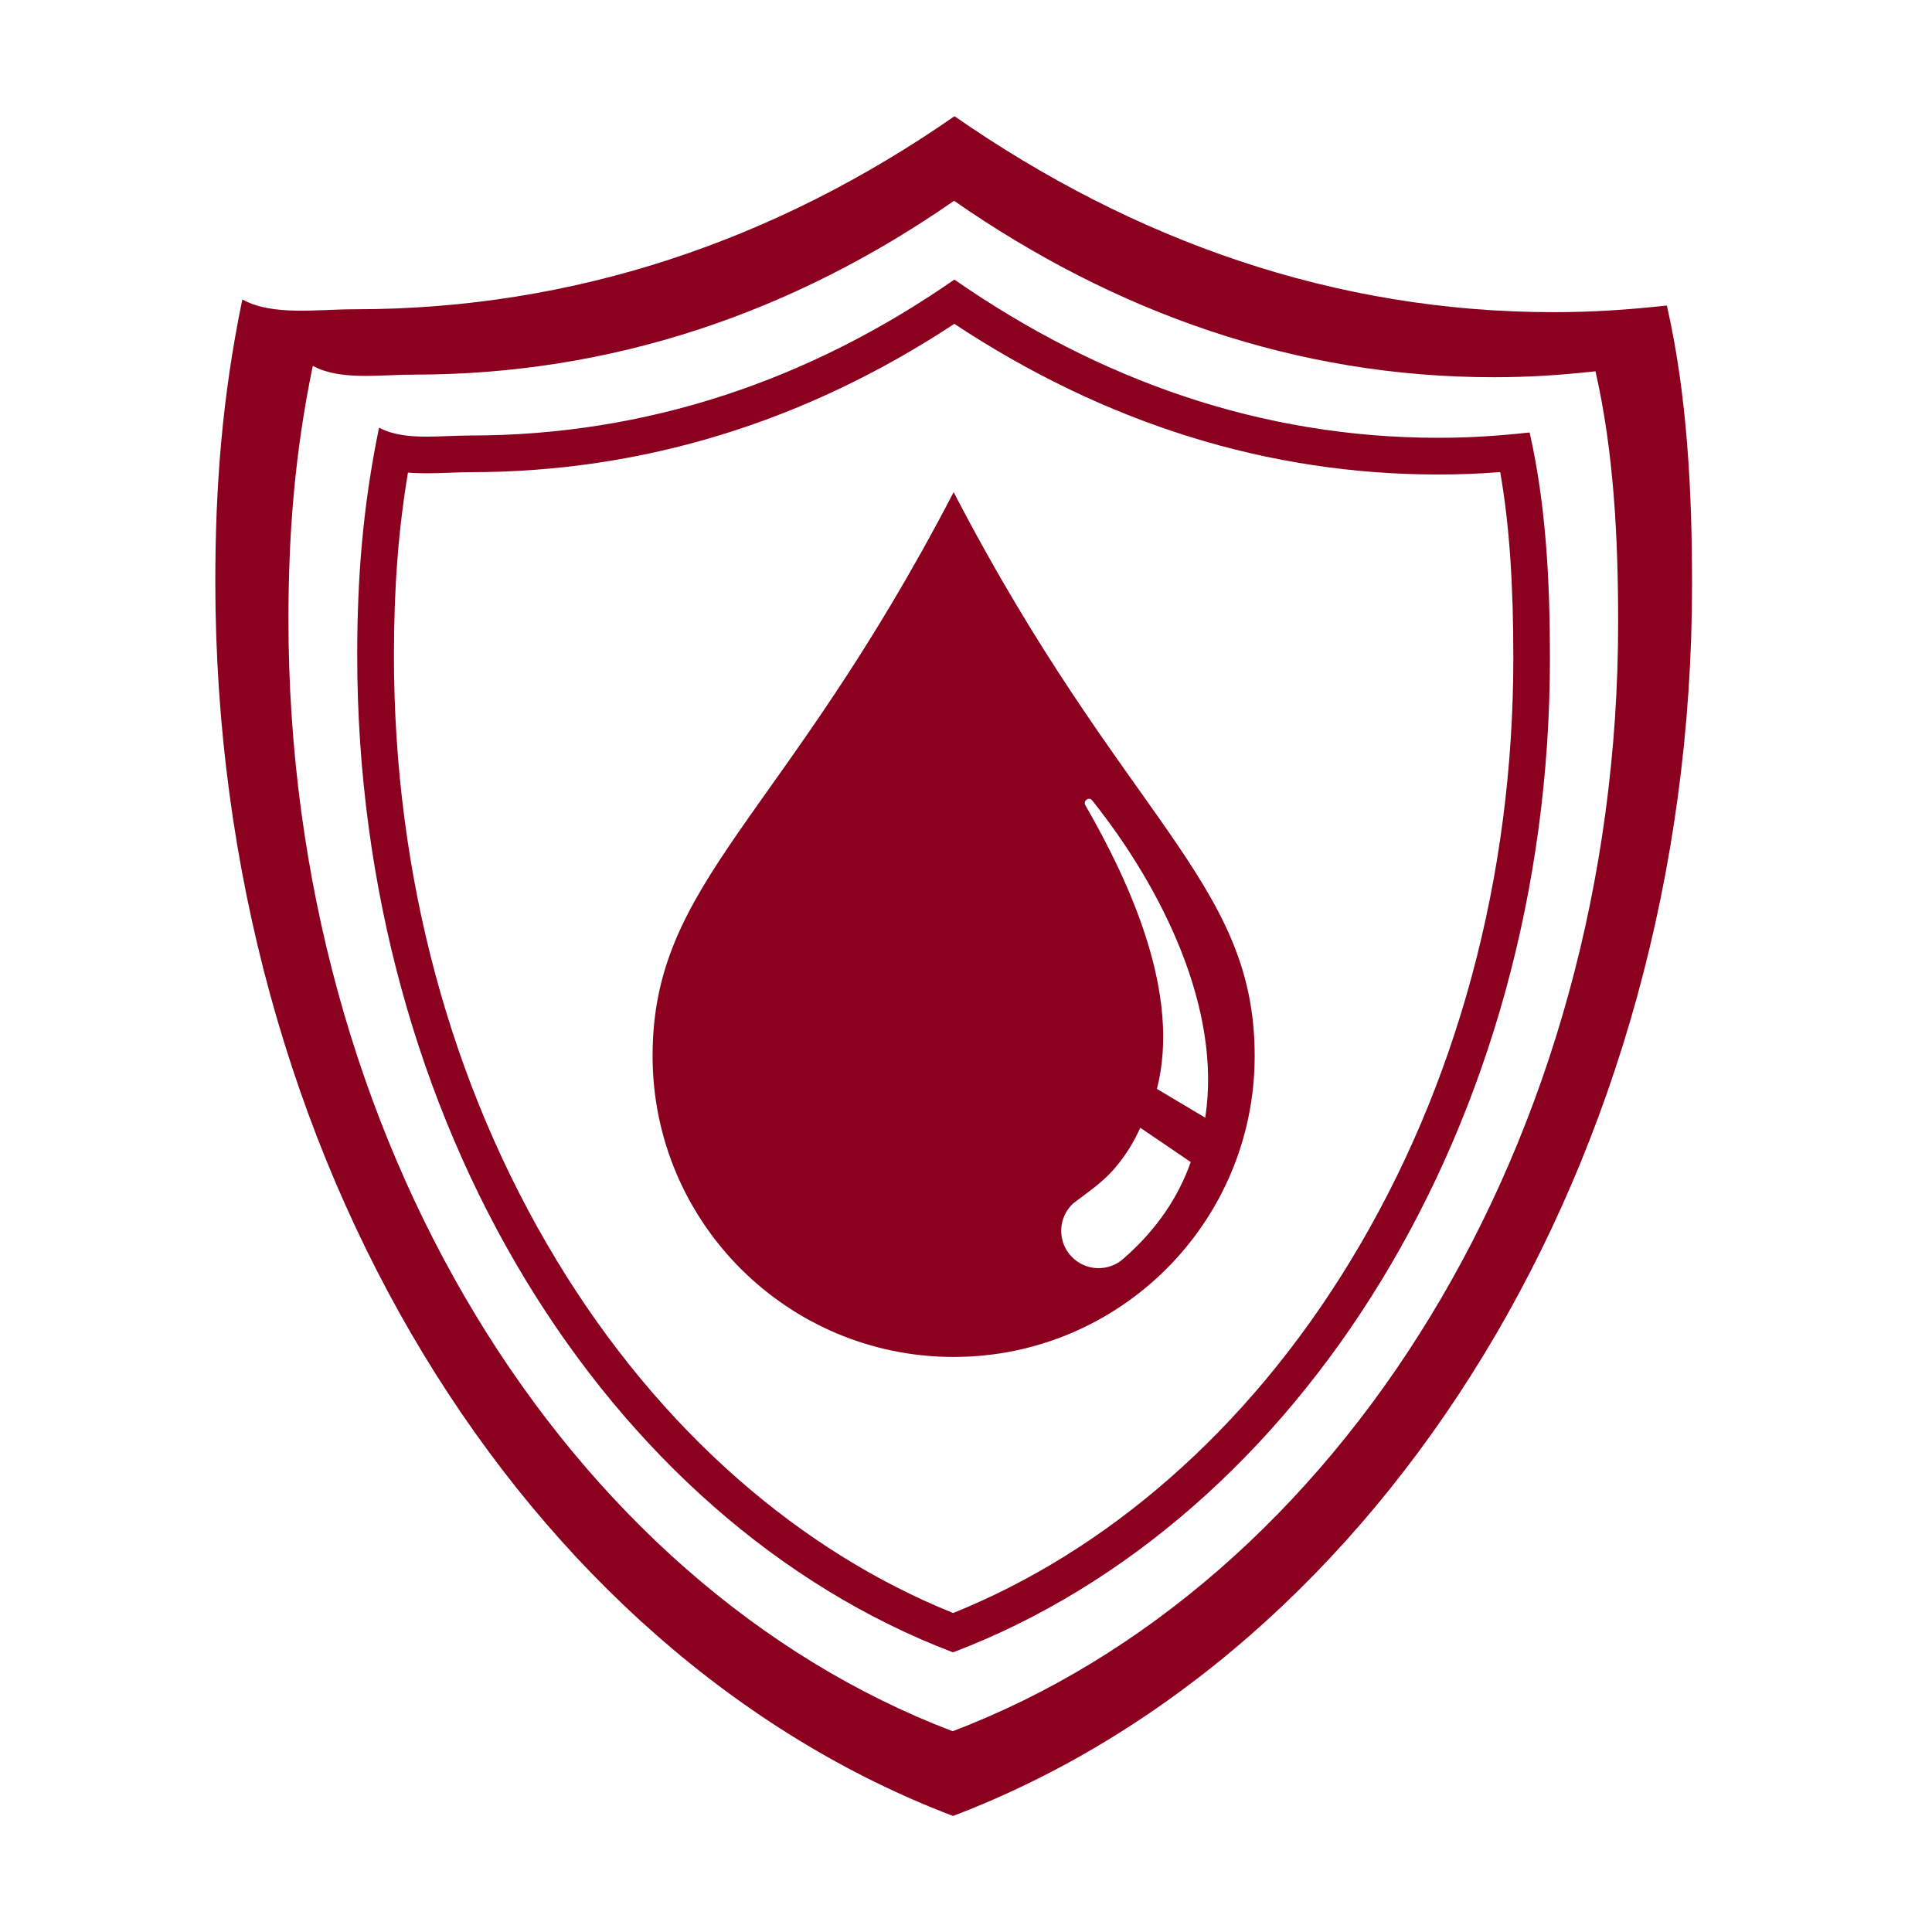
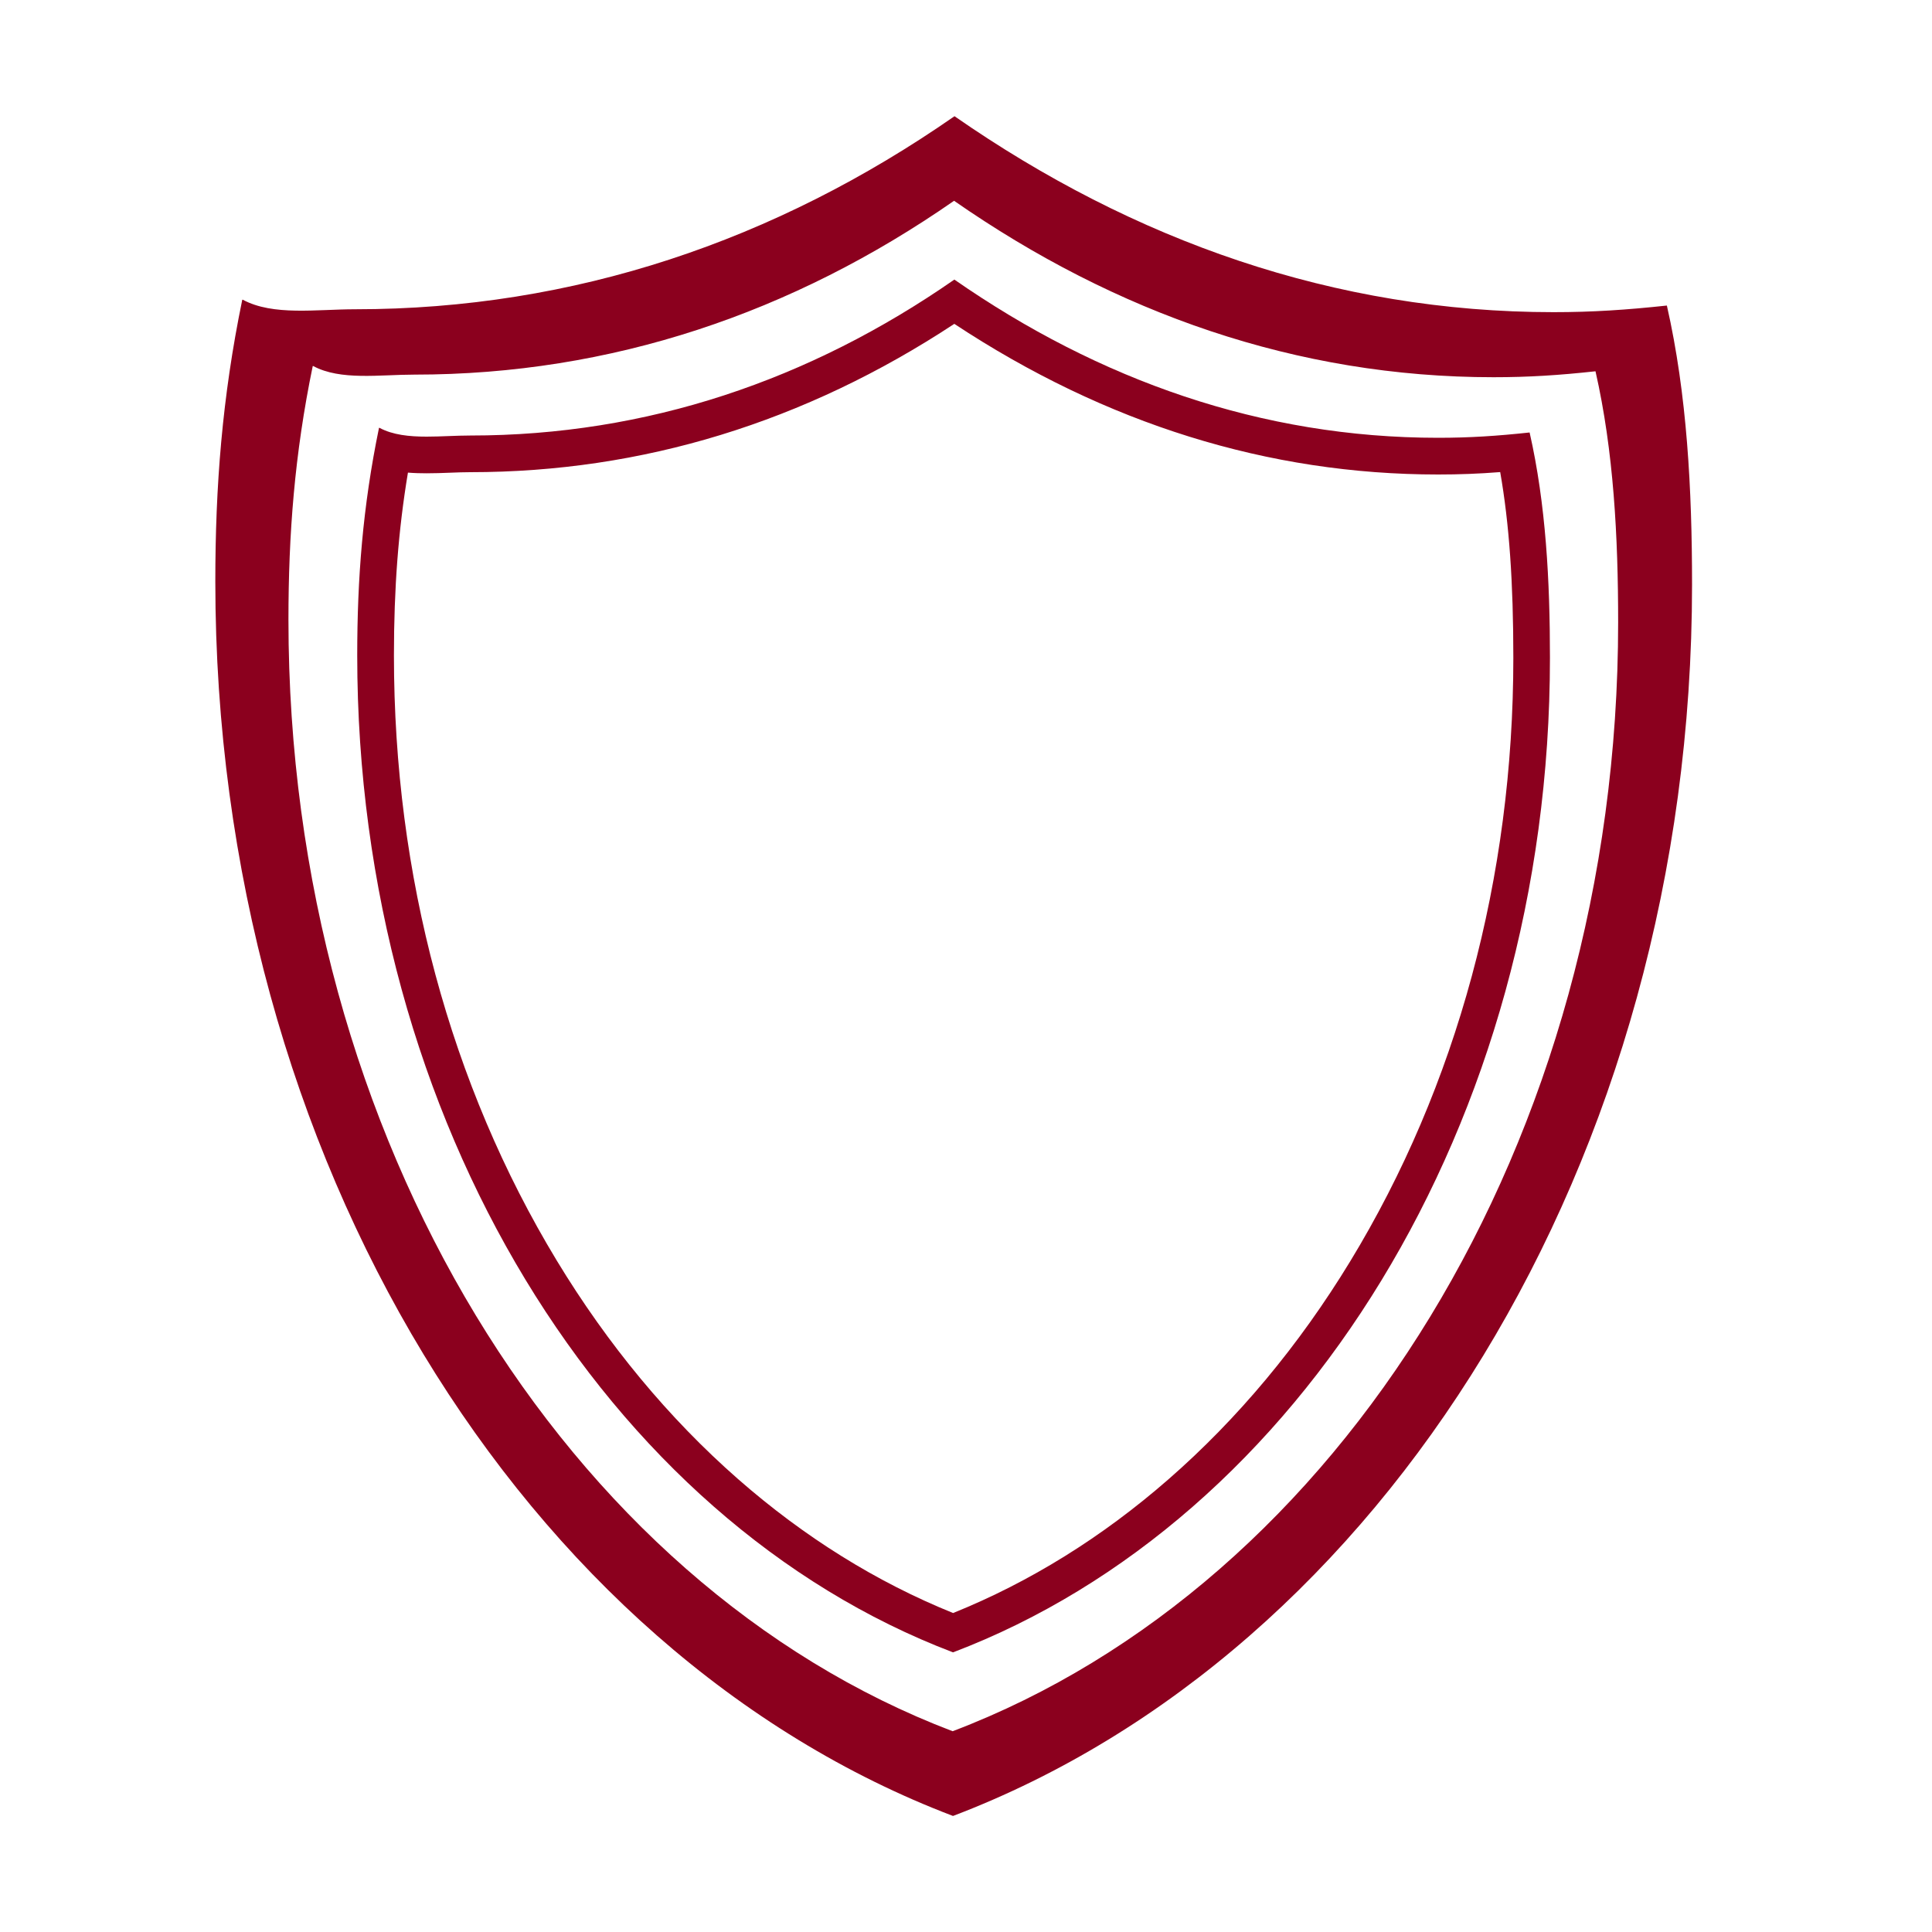
<svg xmlns="http://www.w3.org/2000/svg" id="b" data-name="wasserfest" width="400" height="400" viewBox="0 0 400 400">
  <defs>
    <style>
      .c {
        fill: #8b001e;
        stroke-width: 0px;
      }
    </style>
  </defs>
  <path class="c" d="m345.11,63.26c-8.37.9-15.44,1.37-23.45,1.37-45.28,0-86.91-14.77-124.04-40.57-37.13,25.81-78.8,39.97-124.09,39.97-8.01,0-16.98,1.41-23.25-1.97h-.12c-4.18,20.25-5.58,38.72-5.58,58.35,0,119.52,63.97,221.79,152.69,255.55h.08c88.72-33.75,152.97-135.43,152.97-254.95,0-19.63-1.03-39.33-5.21-57.74Zm-147.84,295.16h-.07c-79.88-30.39-137.48-122.48-137.48-230.09,0-17.67,1.26-34.3,5.03-52.54h.11c5.65,3.04,13.73,1.77,20.94,1.77,40.77,0,78.3-12.75,111.73-35.99,33.43,23.24,70.91,36.53,111.69,36.53,7.21,0,13.58-.41,21.11-1.23,3.77,16.58,4.69,34.32,4.69,51.99,0,107.61-57.84,199.16-137.73,229.55Z" />
  <path class="c" d="m197.58,67.05c31.36,20.7,65.03,31.19,100.18,31.19,4.3,0,8.38-.15,12.84-.5,1.87,10.67,2.72,22.85,2.72,38.45,0,45.47-11.69,88.69-33.79,124.98-10.59,17.39-23.25,32.57-37.62,45.11-13.72,11.98-28.71,21.28-44.58,27.68-15.85-6.4-30.82-15.72-44.53-27.74-14.34-12.58-26.97-27.81-37.55-45.27-22.04-36.4-33.69-79.71-33.69-125.24,0-13.95.91-25.94,2.9-37.86,1.37.11,2.67.14,3.87.14,1.64,0,3.27-.06,4.84-.12,1.47-.06,2.87-.11,4.19-.11,35.59,0,69.28-10.33,100.22-30.71m0-9.16c-29.99,20.84-63.65,32.28-100.22,32.28-2.94,0-6.04.23-9.03.23-3.58,0-6.99-.34-9.76-1.82h-.1c-3.38,16.36-4.51,31.27-4.51,47.12,0,96.53,51.66,179.13,123.32,206.39h.07c71.66-27.26,123.55-109.38,123.55-205.91,0-15.85-.83-31.76-4.21-46.64-6.76.73-12.47,1.1-18.94,1.1-36.57,0-70.19-11.93-100.18-32.77h0Z" />
-   <path class="c" d="m197.44,101.9c-35.27,67.91-62.33,80.31-62.33,116.71,0,34.43,27.91,62.33,62.33,62.33s62.33-27.91,62.33-62.33c0-36.4-27.06-48.8-62.33-116.71Zm35.25,158.61c-3.14,2.9-8.03,2.7-10.93-.44-2.9-3.14-2.7-8.03.44-10.93,3.03-2.31,6.26-4.46,8.69-7.38,2.18-2.57,3.89-5.34,5.19-8.27l10.45,7.1c-2.53,7.16-6.97,13.92-13.84,19.92Zm6.84-35.07c4.99-19.49-5.39-42.34-14.8-58.7-.58-.86.7-1.9,1.4-1.02,14.5,18.18,26.88,43.22,23.4,65.69l-9.99-5.96Z" />
</svg>